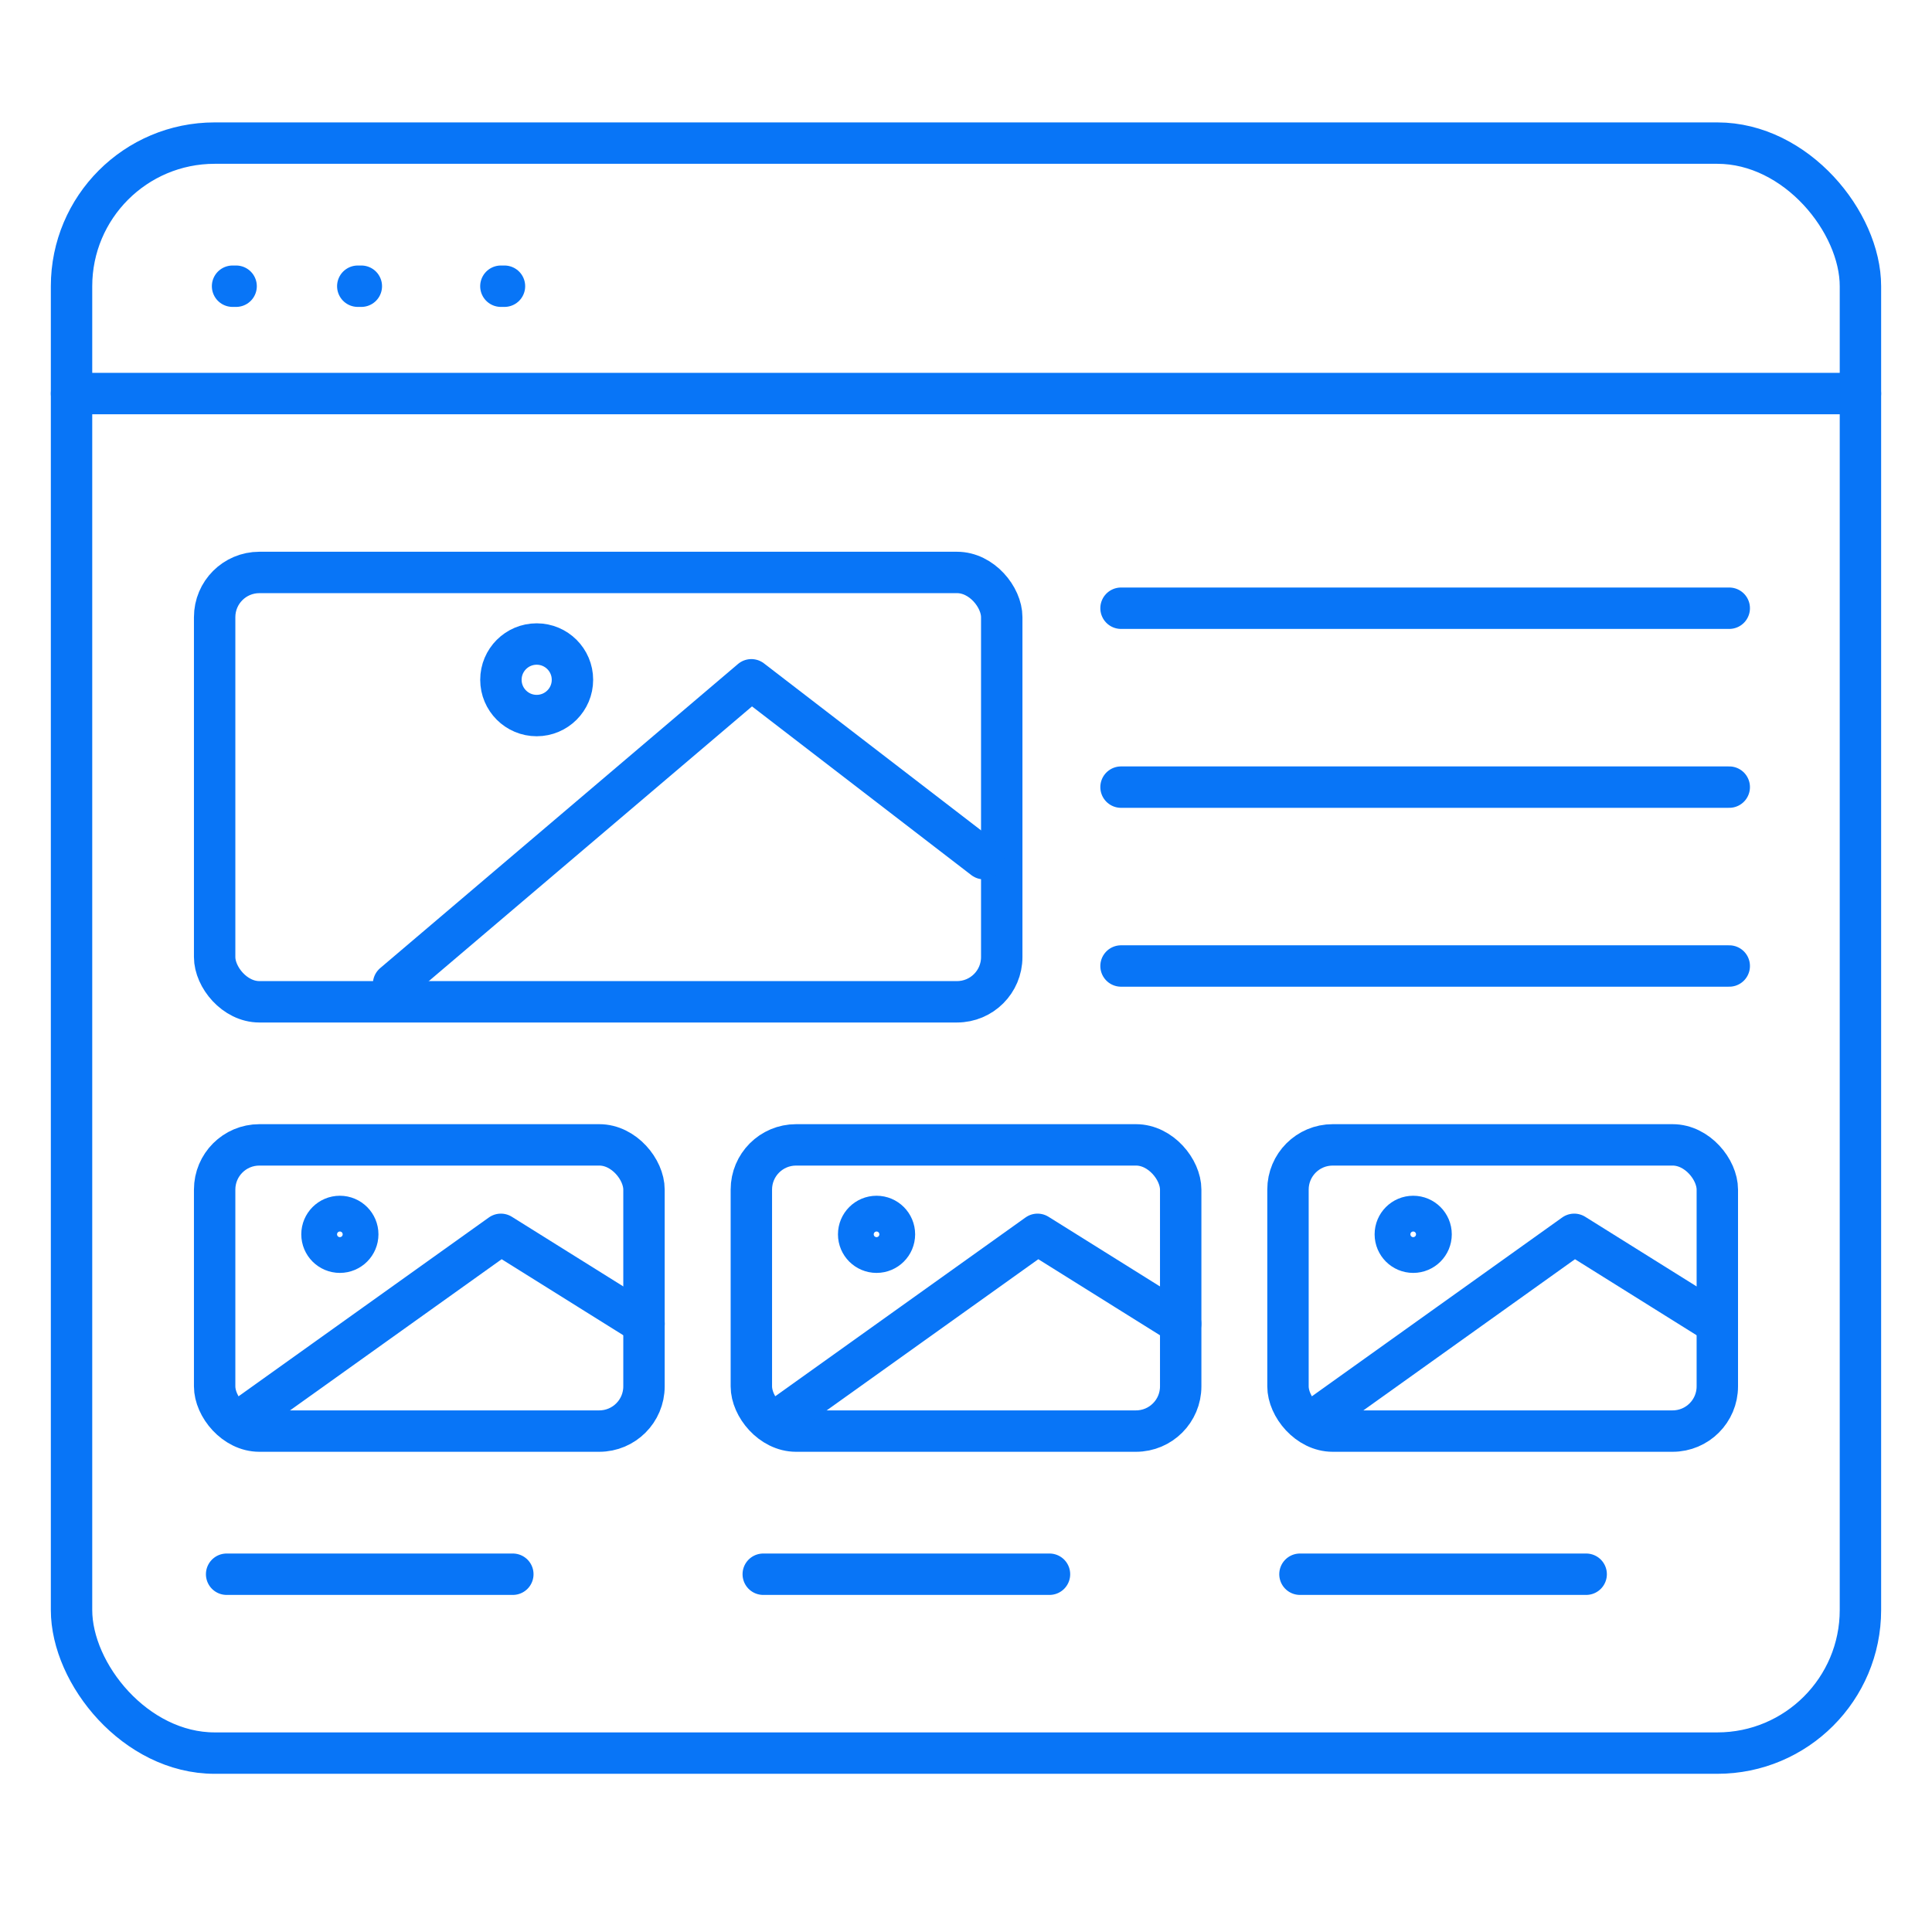
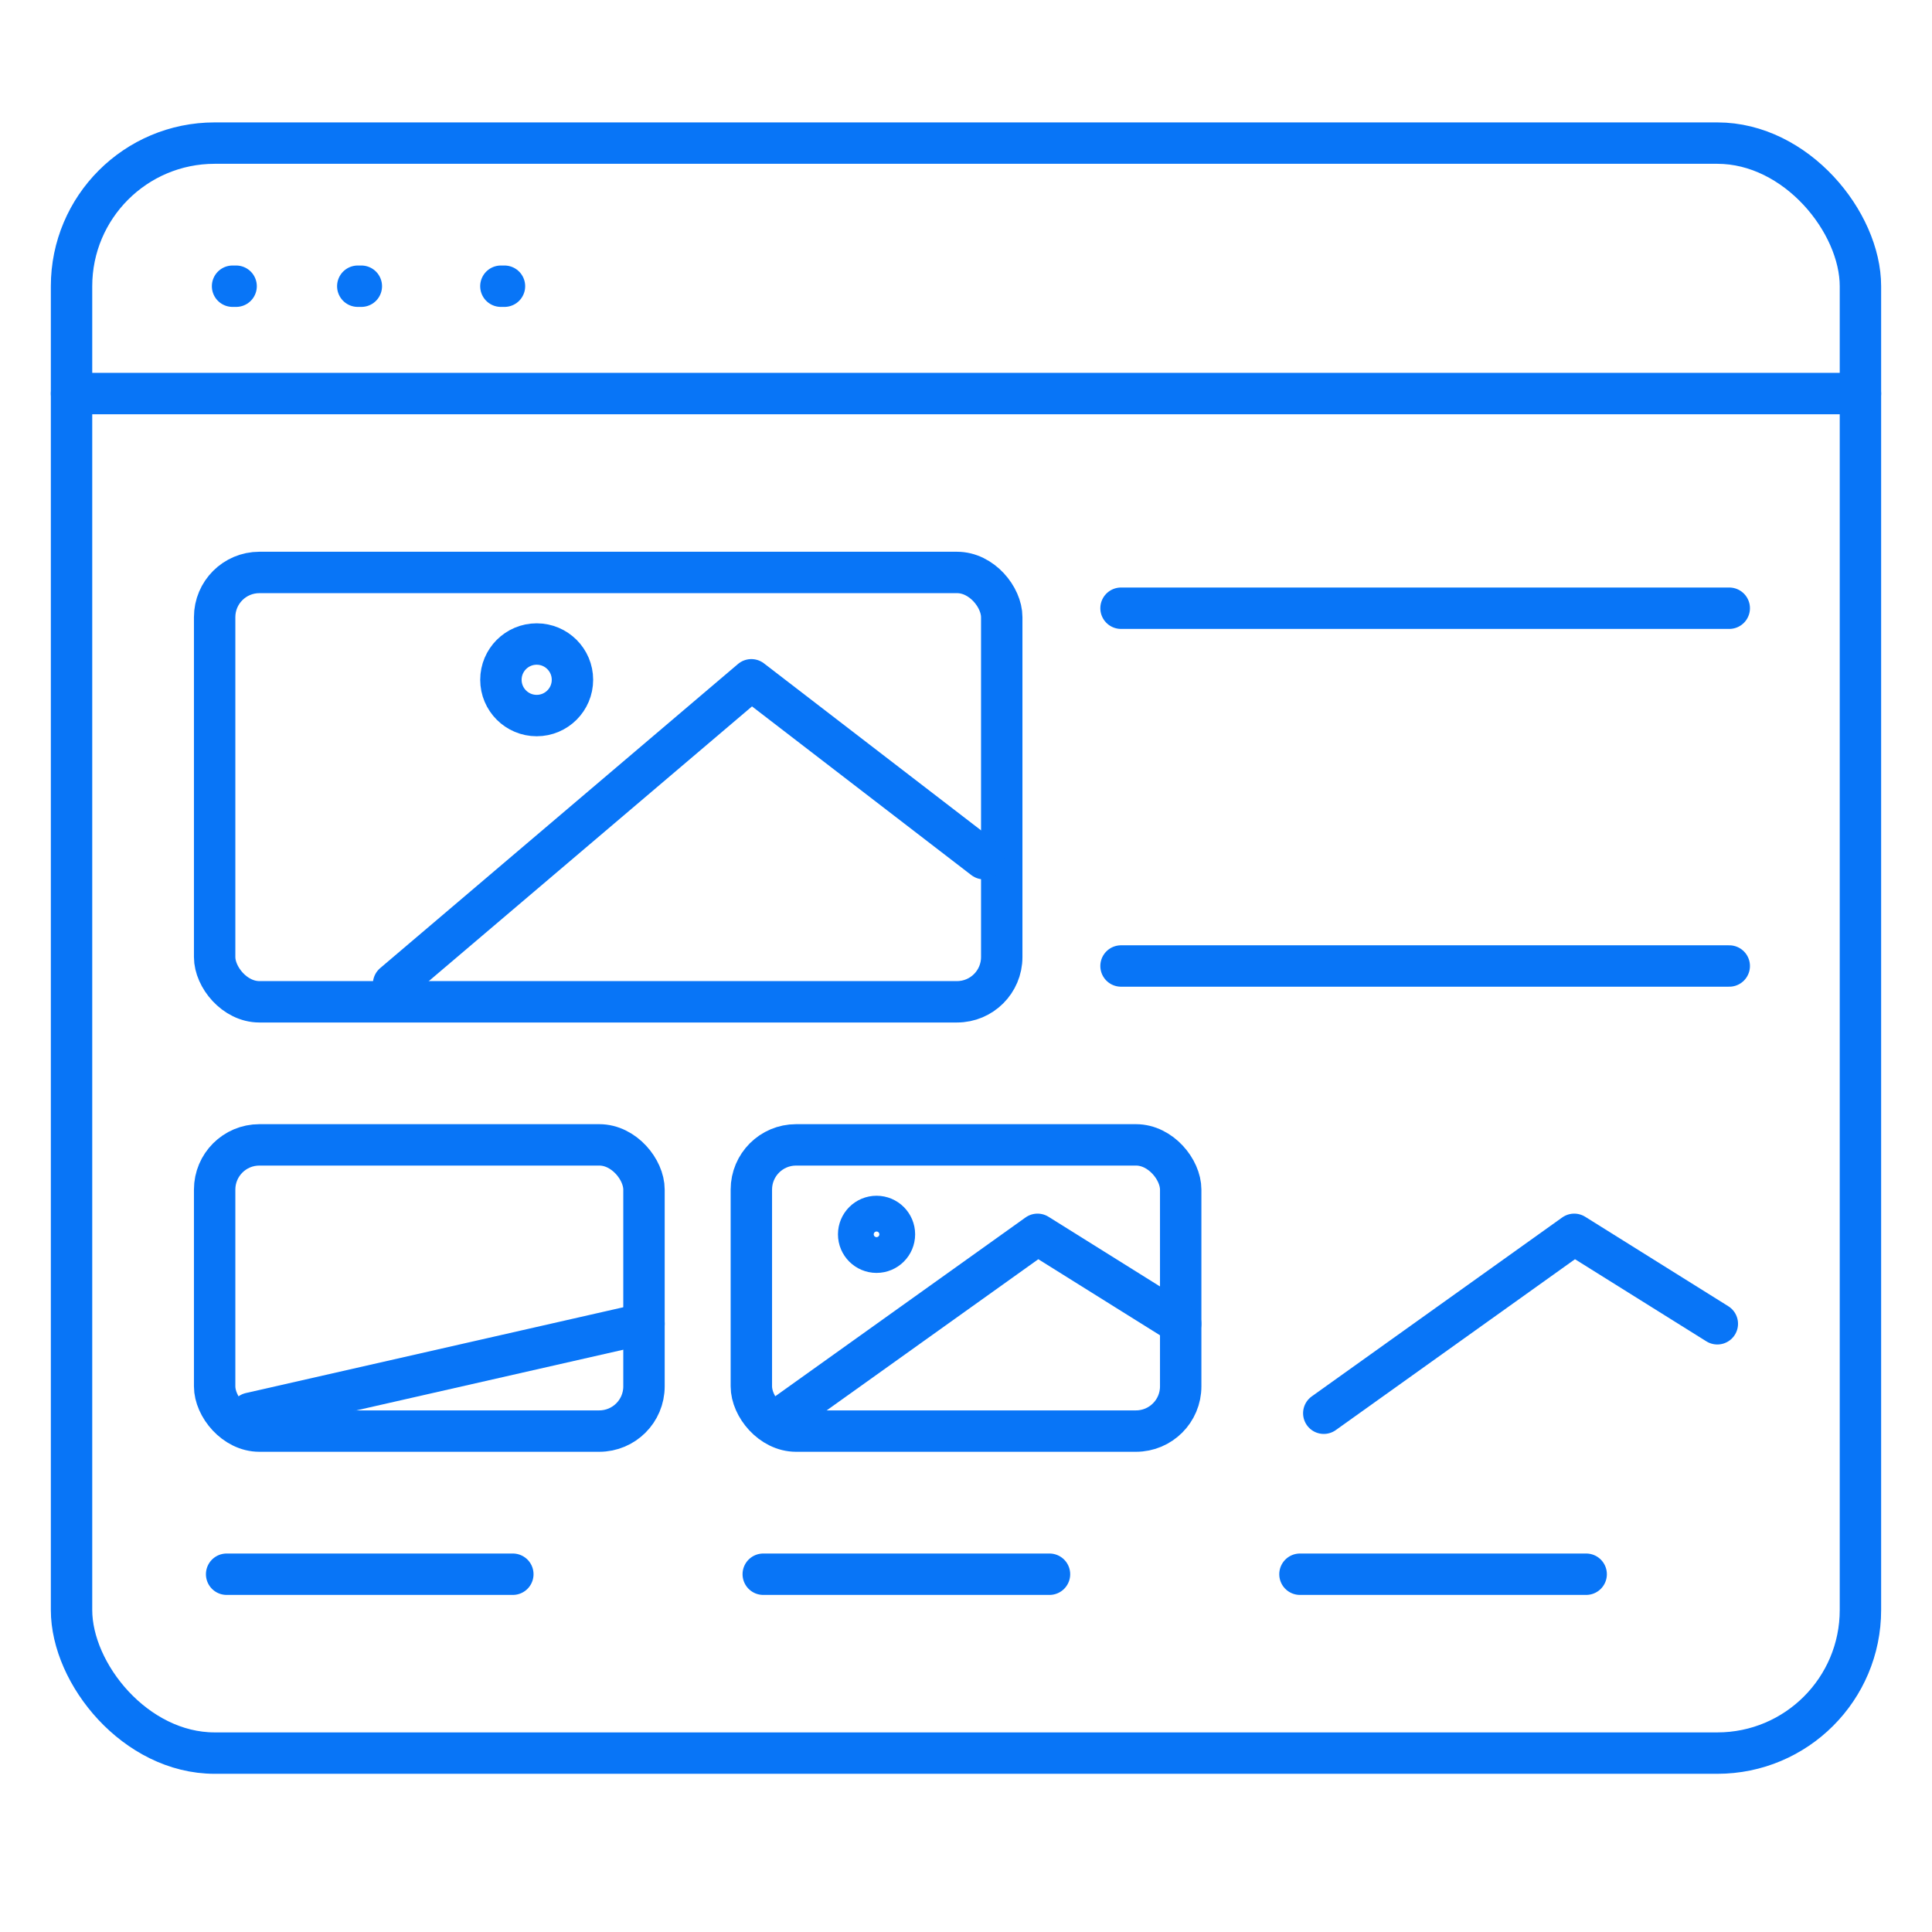
<svg xmlns="http://www.w3.org/2000/svg" width="70" height="70" viewBox="0 0 70 70" fill="none">
  <path d="M8.426 10.37H8.555" stroke="#0875F7" stroke-width="1.5" stroke-linecap="round" />
  <path d="M12.963 10.37H13.092" stroke="#0875F7" stroke-width="1.5" stroke-linecap="round" />
  <path d="M18.148 10.37H18.278" stroke="#0875F7" stroke-width="1.5" stroke-linecap="round" />
  <rect x="2.592" y="5.185" width="64.815" height="58.333" rx="5.185" stroke="#0875F7" stroke-width="1.5" />
  <path d="M2.592 14.259H67.407" stroke="#0875F7" stroke-width="1.5" stroke-linecap="round" />
  <rect x="7.777" y="41.481" width="15.556" height="10.37" rx="1.62" stroke="#0875F7" stroke-width="1.5" />
  <path d="M8.211 57.037H18.581" stroke="#0875F7" stroke-width="1.5" stroke-linecap="round" />
  <rect x="27.223" y="41.481" width="15.556" height="10.37" rx="1.62" stroke="#0875F7" stroke-width="1.5" />
  <circle cx="31.759" cy="44.722" r="0.648" stroke="#0875F7" stroke-width="1.5" stroke-linecap="round" stroke-linejoin="round" />
  <path d="M42.777 47.963L37.592 44.722L28.518 51.204" stroke="#0875F7" stroke-width="1.5" stroke-linecap="round" stroke-linejoin="round" />
  <path d="M27.654 57.037H38.025" stroke="#0875F7" stroke-width="1.5" stroke-linecap="round" />
-   <rect x="46.666" y="41.481" width="15.556" height="10.37" rx="1.62" stroke="#0875F7" stroke-width="1.5" />
-   <circle cx="51.203" cy="44.722" r="0.648" stroke="#0875F7" stroke-width="1.5" stroke-linecap="round" stroke-linejoin="round" />
  <path d="M62.222 47.963L57.037 44.722L47.963 51.204" stroke="#0875F7" stroke-width="1.5" stroke-linecap="round" stroke-linejoin="round" />
  <path d="M47.1 57.037H57.47" stroke="#0875F7" stroke-width="1.5" stroke-linecap="round" />
  <path d="M40.617 22.037H62.654" stroke="#0875F7" stroke-width="1.5" stroke-linecap="round" />
-   <path d="M40.617 28.519H62.654" stroke="#0875F7" stroke-width="1.5" stroke-linecap="round" />
  <path d="M40.617 35H62.654" stroke="#0875F7" stroke-width="1.5" stroke-linecap="round" />
  <rect x="7.777" y="20.741" width="28.518" height="15.556" rx="1.62" stroke="#0875F7" stroke-width="1.5" />
  <path d="M35.649 31.111L27.223 24.63L14.26 35.648" stroke="#0875F7" stroke-width="1.5" stroke-linecap="round" stroke-linejoin="round" />
  <circle cx="19.445" cy="24.63" r="1.296" stroke="#0875F7" stroke-width="1.5" stroke-linecap="round" stroke-linejoin="round" />
-   <circle cx="12.314" cy="44.722" r="0.648" stroke="#0875F7" stroke-width="1.5" stroke-linecap="round" stroke-linejoin="round" />
-   <path d="M23.334 47.963L18.148 44.722L9.074 51.204" stroke="#0875F7" stroke-width="1.5" stroke-linecap="round" stroke-linejoin="round" />
+   <path d="M23.334 47.963L9.074 51.204" stroke="#0875F7" stroke-width="1.5" stroke-linecap="round" stroke-linejoin="round" />
</svg>